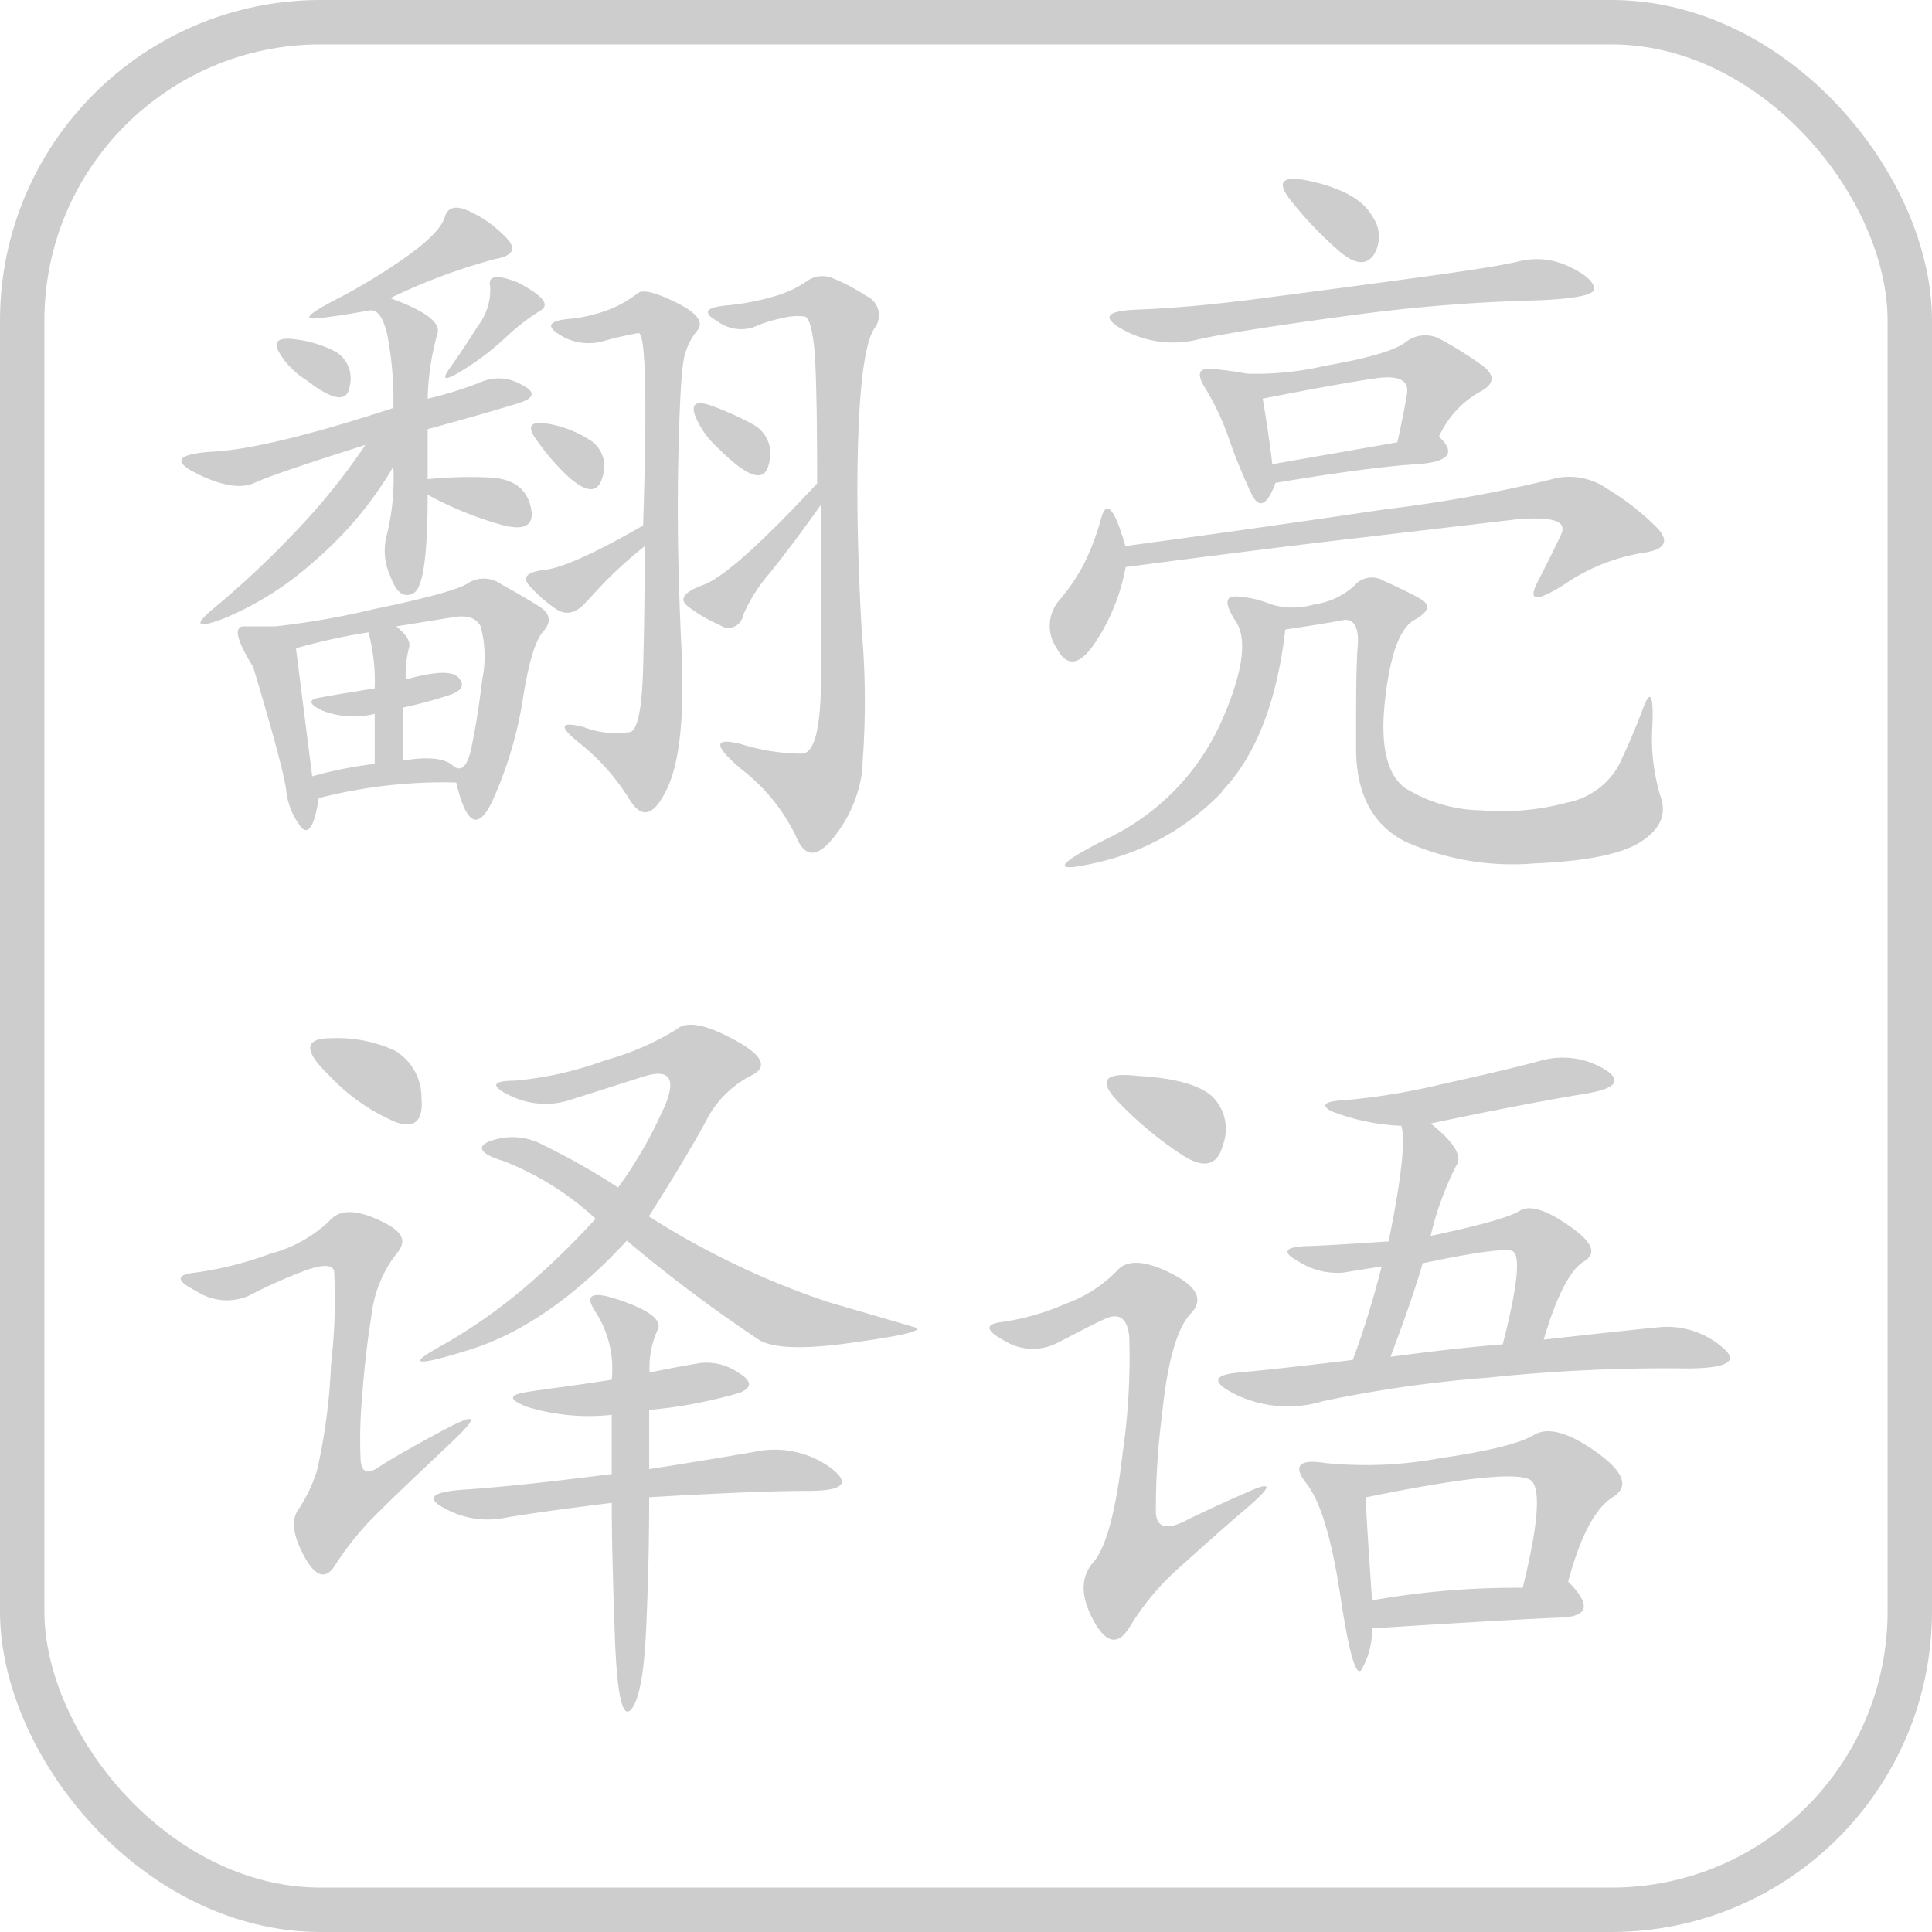
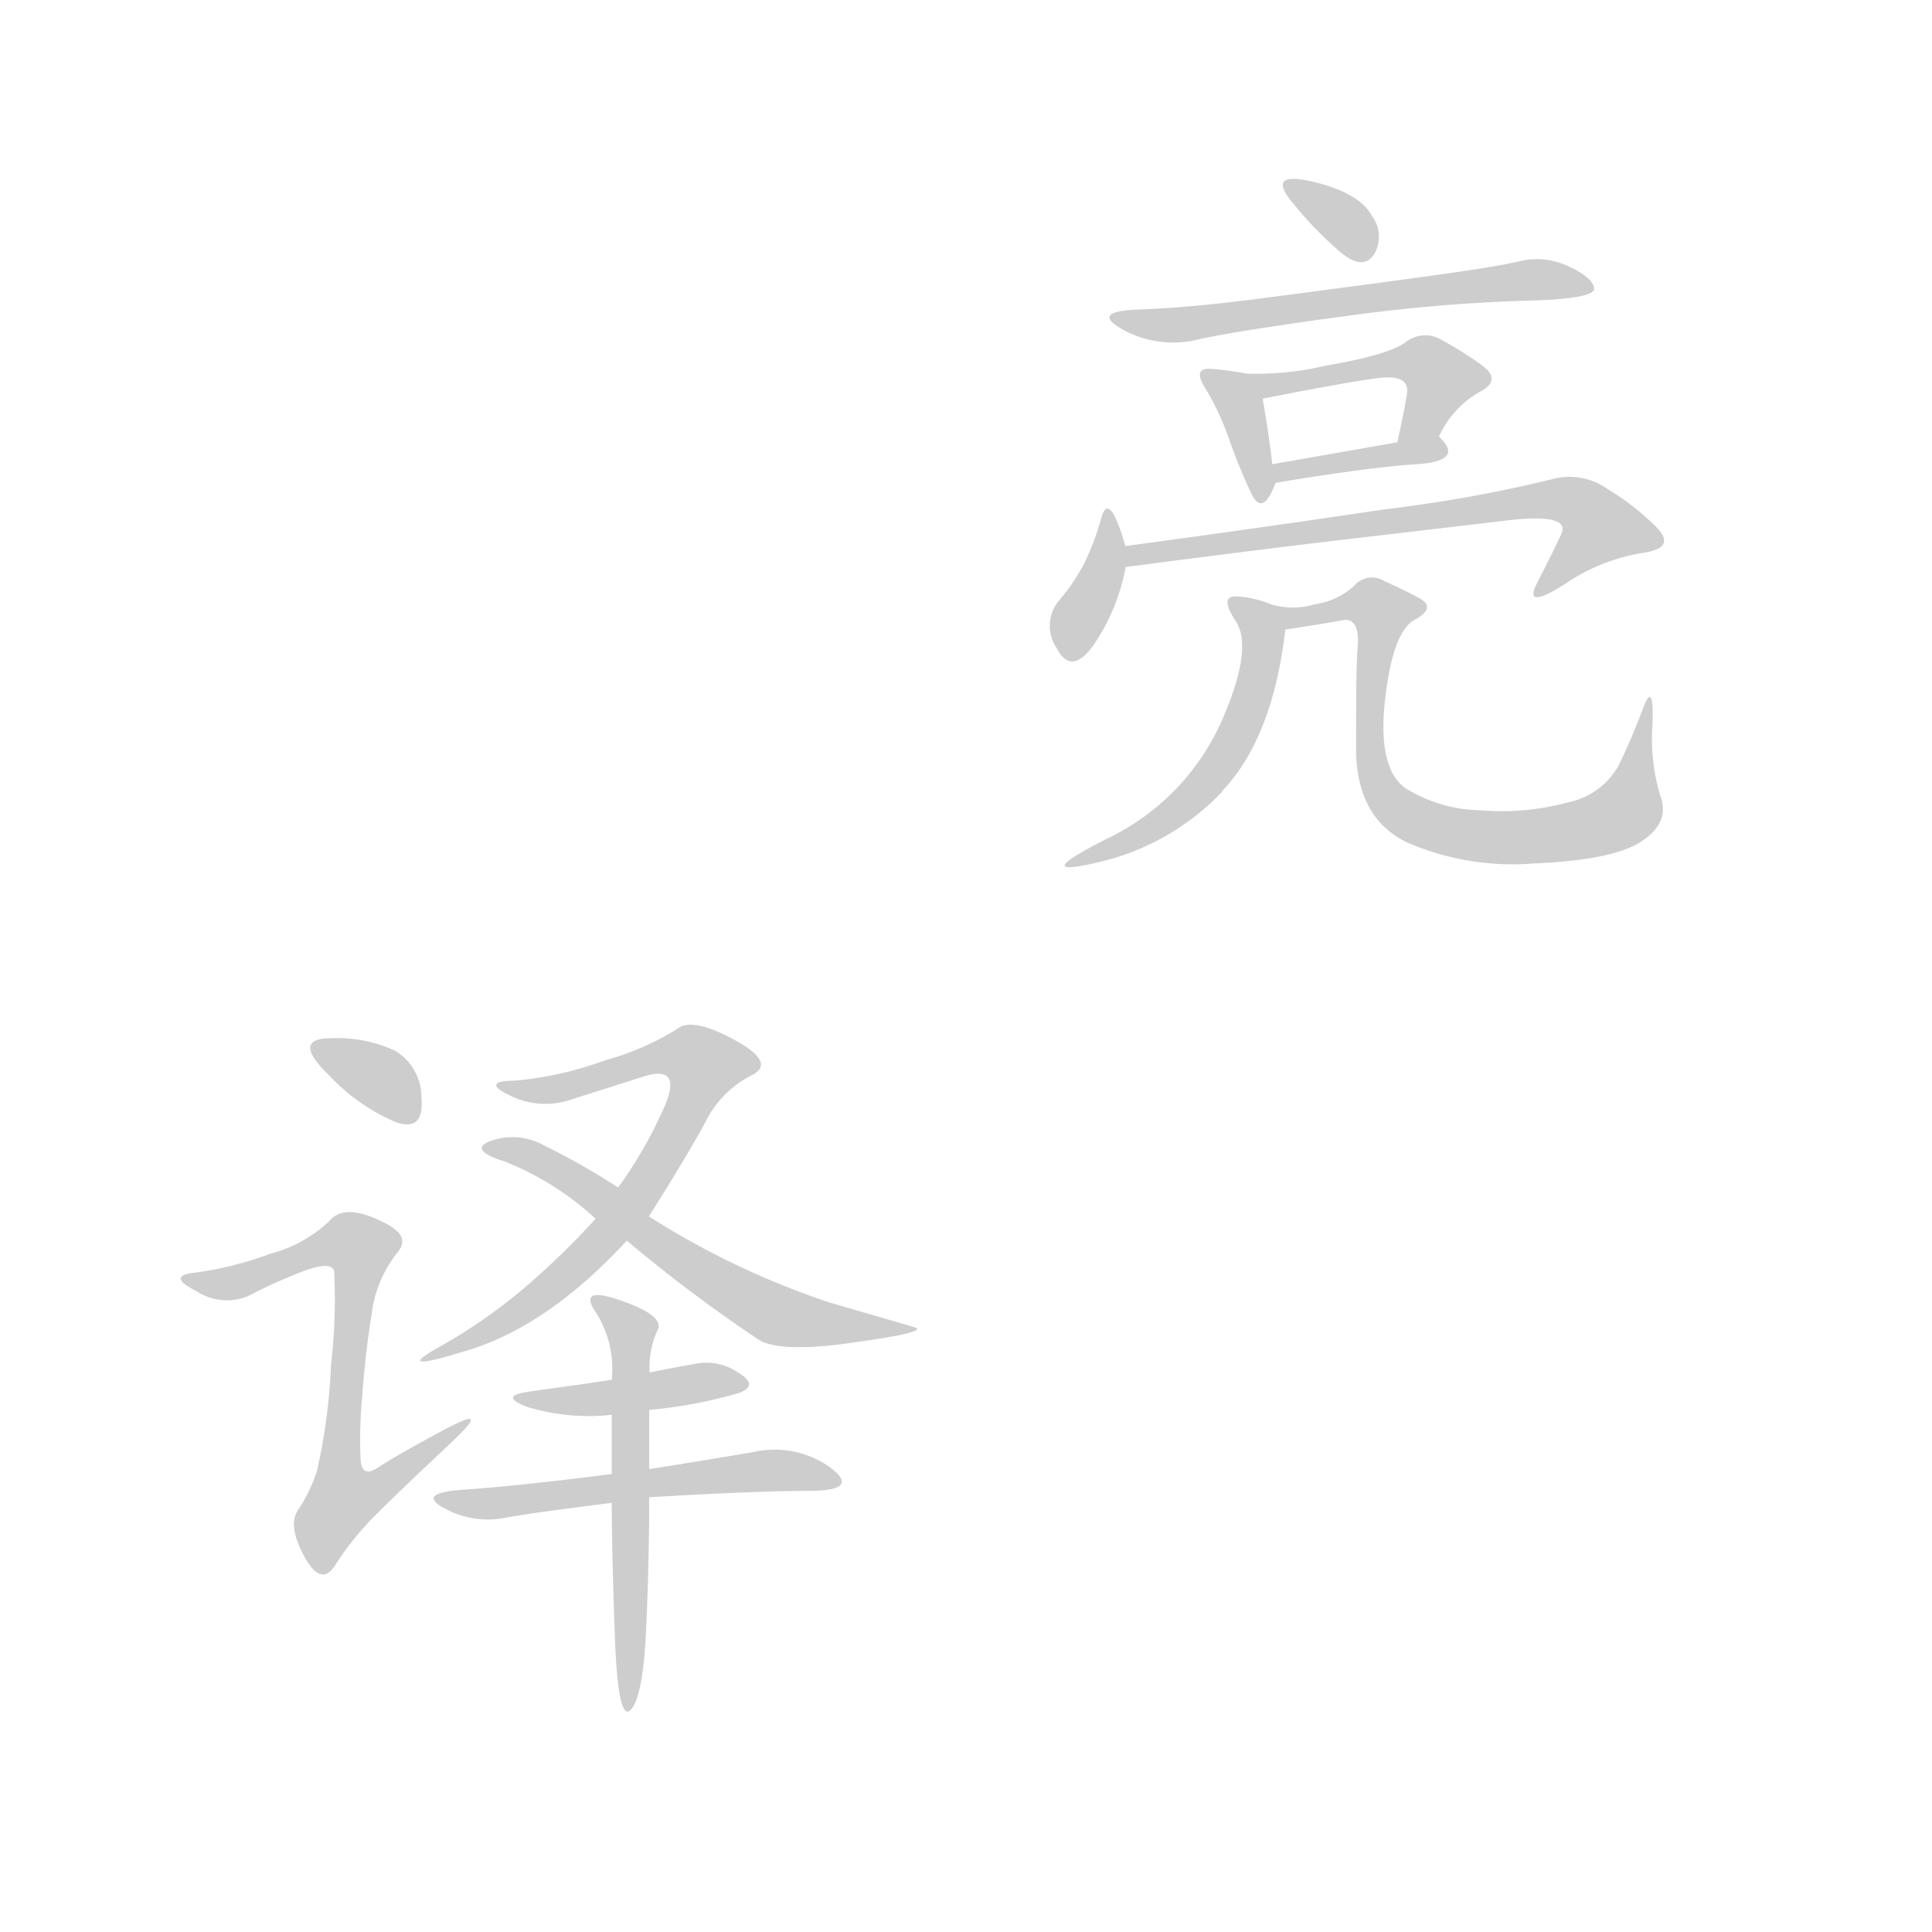
<svg xmlns="http://www.w3.org/2000/svg" viewBox="0 0 130.56 130.56">
  <defs>
    <style>.cls-1{fill:none;stroke:#cecdcd;stroke-miterlimit:10;stroke-width:3px;}.cls-2{fill:#cecdcd;}</style>
  </defs>
  <g id="Слой_2" data-name="Слой 2">
    <g id="Слой_1-2" data-name="Слой 1">
-       <rect class="cls-1" x="1.5" y="1.5" width="127.56" height="127.56" rx="20.17" />
-       <path class="cls-2" d="M29.54,22.61a17.78,17.78,0,0,0-.64,4.33,24.86,24.86,0,0,0,3.7-1.16,3,3,0,0,1,2.63.21c1,.49.92.91-.21,1.26S31.86,28.2,28.9,29v3.38a28.64,28.64,0,0,1,4.22-.11c1.55.08,2.46.74,2.75,2s-.43,1.65-2.11,1.16a24,24,0,0,1-4.86-2c0,4.08-.31,6.3-.95,6.65s-1.16,0-1.58-1.16a4.13,4.13,0,0,1-.21-2.85,15.75,15.75,0,0,0,.42-4.53,25,25,0,0,1-5.27,6.32,21.54,21.54,0,0,1-6.12,3.91q-3,1.15-.52-.85a63,63,0,0,0,5.16-4.85,43.5,43.5,0,0,0,4.86-6Q18.57,32,17.2,32.63c-.92.42-2.22.21-3.91-.63s-1.3-1.34,1.16-1.48S21,29.4,26.58,27.57a22.87,22.87,0,0,0-.42-5c-.28-1.19-.7-1.72-1.26-1.58-1.55.28-2.75.46-3.59.53s-.39-.35,1.37-1.27a39.77,39.77,0,0,0,4.85-2.95c1.48-1.06,2.32-1.93,2.53-2.64s.81-.81,1.8-.32a8.27,8.27,0,0,1,2.42,1.8c.64.7.35,1.16-.84,1.37a39.93,39.93,0,0,0-7.07,2.64Q30,21.45,29.54,22.61Zm-8,31.33c-.28,1.82-.67,2.49-1.16,2a4.88,4.88,0,0,1-1.05-2.64c-.21-1.26-.95-4-2.22-8.22-1.13-1.83-1.34-2.75-.63-2.75h2.11a53.68,53.68,0,0,0,6.64-1.16c3.73-.77,5.87-1.37,6.44-1.79a2,2,0,0,1,2.21.11c.91.49,1.76,1,2.53,1.47s.88,1.06.32,1.69-1,2.11-1.37,4.43a27,27,0,0,1-2,6.86c-1,2.24-1.83,1.89-2.53-1.06A33.83,33.83,0,0,0,21.52,53.94ZM18.78,23.67c-.28-.64.1-.88,1.16-.74a7.87,7.87,0,0,1,2.74.84,2.09,2.09,0,0,1,.95,2.32c-.14,1.13-1.13,1-2.95-.42A5.41,5.41,0,0,1,18.78,23.67ZM21.1,52.46a28,28,0,0,1,4.22-.84V48.24A5.86,5.86,0,0,1,21.73,48q-1.26-.63-.21-.84c.7-.14,2-.35,3.8-.64a12.82,12.82,0,0,0-.42-3.79A41,41,0,0,0,20,43.81C20.33,46.34,20.68,49.23,21.1,52.46ZM31,45.81c.43.5.21.88-.63,1.16a29.82,29.82,0,0,1-3.16.85V51.4c1.68-.28,2.81-.17,3.37.32s1,.11,1.27-1.16.52-2.81.74-4.64a7.7,7.7,0,0,0-.11-3.59c-.28-.56-.88-.77-1.79-.63l-3.91.63c.71.57,1,1.06.85,1.48a7.45,7.45,0,0,0-.21,2.11C29.4,45.36,30.59,45.32,31,45.81ZM36.5,21a15,15,0,0,0-2.43,1.9,18,18,0,0,1-2.95,2.21c-1.06.64-1.3.57-.74-.21s1.19-1.72,1.9-2.85a4,4,0,0,0,.84-2.74c-.14-.7.49-.77,1.9-.21C36.71,20,37.2,20.61,36.5,21Zm3.16,19.62c-.7.84-1.41,1-2.11.52a9.58,9.58,0,0,1-1.79-1.58q-.73-.84,1.05-1.05c1.2-.14,3.41-1.13,6.65-3q.42-13.06-.32-13a23.41,23.41,0,0,0-2.32.53,3.64,3.64,0,0,1-3-.42c-.92-.56-.74-.92.53-1.06a9.93,9.93,0,0,0,3.05-.74,7.75,7.75,0,0,0,1.69-1c.35-.28,1.23-.06,2.64.64s1.86,1.34,1.37,1.9a4.37,4.37,0,0,0-.95,2.32c-.14,1-.25,3.27-.32,6.85s0,7.67.22,12.24-.11,7.77-1,9.59-1.69,2-2.53.64a14.54,14.54,0,0,0-3.38-3.8c-1.41-1.12-1.3-1.48.32-1.06a6,6,0,0,0,3.16.32q.73-.31.84-4.32t.11-8.23A28.57,28.57,0,0,0,39.66,40.65ZM36.08,29.47c-.43-.71-.15-1,.84-.85a7.51,7.51,0,0,1,2.85,1.06,2.1,2.1,0,0,1,.95,2.53c-.29,1.13-1.06,1.13-2.32,0A15.89,15.89,0,0,1,36.08,29.47ZM52,38.75a10.72,10.72,0,0,0-1.79,2.85,1,1,0,0,1-1.58.63A9.86,9.86,0,0,1,46.52,41q-1-.74,1-1.47t7.7-6.86q0-7.38-.21-9.28c-.14-1.27-.35-1.93-.63-2a3.89,3.89,0,0,0-1.48.1,9.51,9.51,0,0,0-2,.63,2.67,2.67,0,0,1-2.43-.42c-1-.56-.81-.91.53-1.05A17.3,17.3,0,0,0,52.42,20,7.39,7.39,0,0,0,54.53,19a1.79,1.79,0,0,1,1.69-.22A12.71,12.71,0,0,1,58.54,20a1.43,1.43,0,0,1,.53,2.22q-.85,1.38-1.06,7t.21,13.18a55.87,55.87,0,0,1,0,10,9,9,0,0,1-2,4.33q-1.57,1.89-2.43-.21a12.54,12.54,0,0,0-3.69-4.54c-1.9-1.61-1.9-2.18,0-1.69a13.9,13.9,0,0,0,4.12.64c.84-.07,1.26-1.8,1.26-5.17V34.11C54.08,36.08,52.91,37.62,52,38.75ZM46.94,28c-.21-.7.1-.91,1-.63a19.29,19.29,0,0,1,2.85,1.26,2.26,2.26,0,0,1,1.16,2.75c-.29,1.26-1.41.91-3.38-1.06A5.87,5.87,0,0,1,46.94,28Z" />
      <path class="cls-2" d="M93.59,34.42a96.1,96.1,0,0,0,11.15-2,4.47,4.47,0,0,1,3.9.63A17.09,17.09,0,0,1,112,35.69c.86.92.5,1.48-1.09,1.69a13,13,0,0,0-5.19,2.11c-1.88,1.19-2.49,1.16-1.84-.11s1.19-2.35,1.62-3.27-.62-1.23-3.14-1L92.07,36.32q-6.5.75-16,2a13.68,13.68,0,0,1-2.17,5.27q-1.51,2.11-2.49.21a2.65,2.65,0,0,1,.11-3.16,13.42,13.42,0,0,0,1.73-2.53A17.11,17.11,0,0,0,74.42,35q.54-1.89,1.63,1.9Q84.27,35.8,93.59,34.42Zm-11,19.09a16.76,16.76,0,0,1-8.33,4.75q-4.87,1.16.54-1.58a16,16,0,0,0,7.69-7.81C84,45.5,84.31,43.21,83.52,42s-.76-1.76.11-1.69a7.21,7.21,0,0,1,2.27.53,5.08,5.08,0,0,0,2.93,0,5,5,0,0,0,2.7-1.27,1.55,1.55,0,0,1,2-.31c.79.35,1.59.73,2.38,1.16s.69.91-.32,1.47-1.66,2.39-2,5.49.18,5.06,1.41,5.9a10,10,0,0,0,5.09,1.48,17,17,0,0,0,5.84-.53,5.09,5.09,0,0,0,3.47-2.53c.57-1.19,1.12-2.46,1.62-3.8s.72-1,.65,1.06a13.35,13.35,0,0,0,.54,4.85c.44,1.2,0,2.21-1.3,3.06s-3.71,1.33-7.25,1.48A17.84,17.84,0,0,1,95,56.89c-2.24-1.13-3.36-3.23-3.36-6.33s0-5.52.11-6.85-.26-1.94-1-1.8-2,.35-3.89.63Q86,49.94,82.54,53.51ZM81,22.93a7,7,0,0,1-5.09-.64c-1.52-.84-1.19-1.29,1-1.37s4.88-.31,8.12-.73,6.72-.88,10.4-1.38,6.1-.87,7.26-1.16A5,5,0,0,1,106,18c1.08.49,1.66,1,1.73,1.48s-1.48.77-4.65.84a115,115,0,0,0-11.48.95Q83.84,22.31,81,22.93Zm14.72,8.44c-2.16.14-5.34.56-9.52,1.26-.58,1.55-1.12,1.79-1.63.74a38.28,38.28,0,0,1-1.51-3.69,17.8,17.8,0,0,0-1.63-3.48c-.58-.92-.43-1.34.44-1.27a22.16,22.16,0,0,1,2.38.32,20.62,20.62,0,0,0,5.3-.53c2.82-.49,4.62-1,5.42-1.58a2.13,2.13,0,0,1,2.38-.21,26.08,26.08,0,0,1,2.71,1.69c1,.7,1,1.33-.11,1.89a6.57,6.57,0,0,0-2.71,3C98.42,30.59,97.92,31.23,95.75,31.37Zm-1.29-1.48c.28-1.27.5-2.35.65-3.27s-.55-1.27-2.06-1.06-4.08.67-7.69,1.38c.29,1.68.5,3.16.65,4.43ZM88.72,12.28q3.14.74,4,2.32a2.33,2.33,0,0,1,.11,2.63c-.51.71-1.26.64-2.27-.21a25.26,25.26,0,0,1-3.25-3.37Q85.57,11.54,88.72,12.28Z" />
      <path class="cls-2" d="M26.79,84.73a8.25,8.25,0,0,0-1.68,4.12q-.43,2.64-.64,5.59a31,31,0,0,0-.1,4.21c.07.85.45,1,1.16.53s2.18-1.33,4.43-2.53,2.46-1,.63.74-3.45,3.24-4.85,4.64a20.44,20.44,0,0,0-3.06,3.69c-.63,1.06-1.34.88-2.11-.53s-.91-2.46-.42-3.16a10.47,10.47,0,0,0,1.27-2.64,39.27,39.27,0,0,0,.95-7.17,37.74,37.74,0,0,0,.21-6.33c-.15-.49-.92-.45-2.32.11a33.78,33.78,0,0,0-3.48,1.58,3.72,3.72,0,0,1-3.49-.32c-1.4-.7-1.44-1.12-.1-1.26a23.61,23.61,0,0,0,5.06-1.27,9.2,9.2,0,0,0,4-2.21c.63-.77,1.72-.81,3.27-.11S27.64,83.75,26.79,84.73ZM26.69,71a3.67,3.67,0,0,1,1.79,3.17c.14,1.54-.42,2.1-1.69,1.68a13.29,13.29,0,0,1-4.53-3.16q-2.64-2.53.11-2.53A9.32,9.32,0,0,1,26.69,71ZM56,88l5.8,1.69q1,.32-3.9,1c-3.31.5-5.49.46-6.54-.1a99.3,99.3,0,0,1-9-6.75q-5.26,5.7-10.65,7.38t-2-.21a36.06,36.06,0,0,0,6.12-4.32,52.82,52.82,0,0,0,4.42-4.33,19.82,19.82,0,0,0-6.22-3.9c-1.62-.49-1.9-1-.84-1.37a4.35,4.35,0,0,1,3.58.32,46.05,46.05,0,0,1,5,2.84,28.52,28.52,0,0,0,2.85-4.85c1.19-2.39.81-3.27-1.16-2.64l-5,1.59a5.35,5.35,0,0,1-4-.32c-1.33-.63-1.23-1,.32-1a23.73,23.73,0,0,0,6.12-1.38,18.35,18.35,0,0,0,4.85-2.11q1-.84,3.9.74t1.06,2.43a7,7,0,0,0-3.06,3.16c-.85,1.55-2.11,3.66-3.8,6.33A54.89,54.89,0,0,0,56,88Zm-8.75,4.12a3.78,3.78,0,0,1,2.63.63c.92.56,1,1,.11,1.37a31.85,31.85,0,0,1-6.12,1.16v4q4-.63,7.07-1.16a6.47,6.47,0,0,1,5.17,1.05c1.4,1.06.91,1.58-1.48,1.58s-6,.15-10.76.43q0,4.43-.21,9c-.14,3-.49,4.82-1.05,5.38s-.92-1.09-1.06-5-.21-6.85-.21-9q-5.07.63-7.17,1a6,6,0,0,1-4.12-.63c-1.33-.7-.88-1.12,1.38-1.27s5.55-.49,9.91-1.05v-4a14.28,14.28,0,0,1-5.7-.53c-1.26-.49-1.3-.8-.1-1s3.13-.42,5.8-.84a7.09,7.09,0,0,0-1.06-4.53Q39,86.84,42,87.9c2,.7,2.78,1.37,2.43,2a6,6,0,0,0-.53,2.85C45.28,92.47,46.41,92.26,47.26,92.12Z" />
-       <path class="cls-2" d="M80.49,88.74q-1.41,1.49-1.95,6.75a50.55,50.55,0,0,0-.43,6.75c.07,1,.75,1.16,2,.53s2.74-1.3,4.33-2,1.52-.31-.21,1.16S81,104.77,79.62,106a17.35,17.35,0,0,0-3.25,3.9q-1.19,2-2.49-.42t0-3.9q1.31-1.49,2-7.49a44.56,44.56,0,0,0,.43-7.81c-.14-1.19-.68-1.58-1.62-1.16s-2,1-3.14,1.58a3.63,3.63,0,0,1-3.68-.1c-1.3-.7-1.34-1.13-.11-1.27A16.27,16.27,0,0,0,72,88.11a9.17,9.17,0,0,0,3.47-2.22c.65-.77,1.84-.74,3.57.11S81.42,87.76,80.49,88.74ZM81.9,74.08a3.06,3.06,0,0,1,.75,3.27c-.36,1.41-1.26,1.65-2.7.74a24.53,24.53,0,0,1-4.34-3.59q-2.16-2.2,1.3-1.79Q80.6,72.92,81.9,74.08Zm11.47,11.5-2.6.42a4.86,4.86,0,0,1-3-.74c-1.16-.63-1-1,.54-1.05s3.36-.18,5.53-.32q1.29-6.33.86-7.81a14.64,14.64,0,0,1-4.76-1c-.73-.42-.4-.67,1-.74a44.17,44.17,0,0,0,6.39-1.05c2.89-.64,5.12-1.16,6.71-1.59a5.46,5.46,0,0,1,4.34.53c1.3.78.86,1.34-1.3,1.69s-5.63,1-10.4,2c1.59,1.27,2.17,2.22,1.73,2.85a20.87,20.87,0,0,0-1.73,4.75q5-1.06,6-1.69c.65-.42,1.76-.11,3.35,1s1.92,1.86,1,2.42-1.84,2.32-2.71,5.28q5.63-.63,7.91-.85A5.71,5.71,0,0,1,116.33,91q2,1.58-3,1.47a115.45,115.45,0,0,0-12.78.63,85.06,85.06,0,0,0-11.15,1.59,8.16,8.16,0,0,1-5.85-.43Q81,93,83.74,92.75t7.68-.85Q92.5,89,93.37,85.58Zm12.13,23.73q-2.82.1-12.78.73a5.35,5.35,0,0,1-.75,2.85q-.56.52-1.41-5.17c-.58-3.79-1.34-6.29-2.28-7.48s-.5-1.66,1.3-1.37a27.46,27.46,0,0,0,7.69-.32q5-.73,6.39-1.58c.94-.56,2.34-.18,4.22,1.16s2.24,2.35,1.09,3.06-2.17,2.6-3,5.69C107.52,108.43,107.37,109.24,105.5,109.31Zm-12.78-1.16a55.58,55.58,0,0,1,10.18-.85q1.51-6.1.65-7.17t-11.26,1.06Q92.29,101.82,92.72,108.15Zm9.42-23.63q-1-.21-6,.85-.66,2.31-2.17,6.32c3.18-.42,5.7-.7,7.58-.84Q103.12,84.73,102.14,84.52Z" />
    </g>
  </g>
</svg>